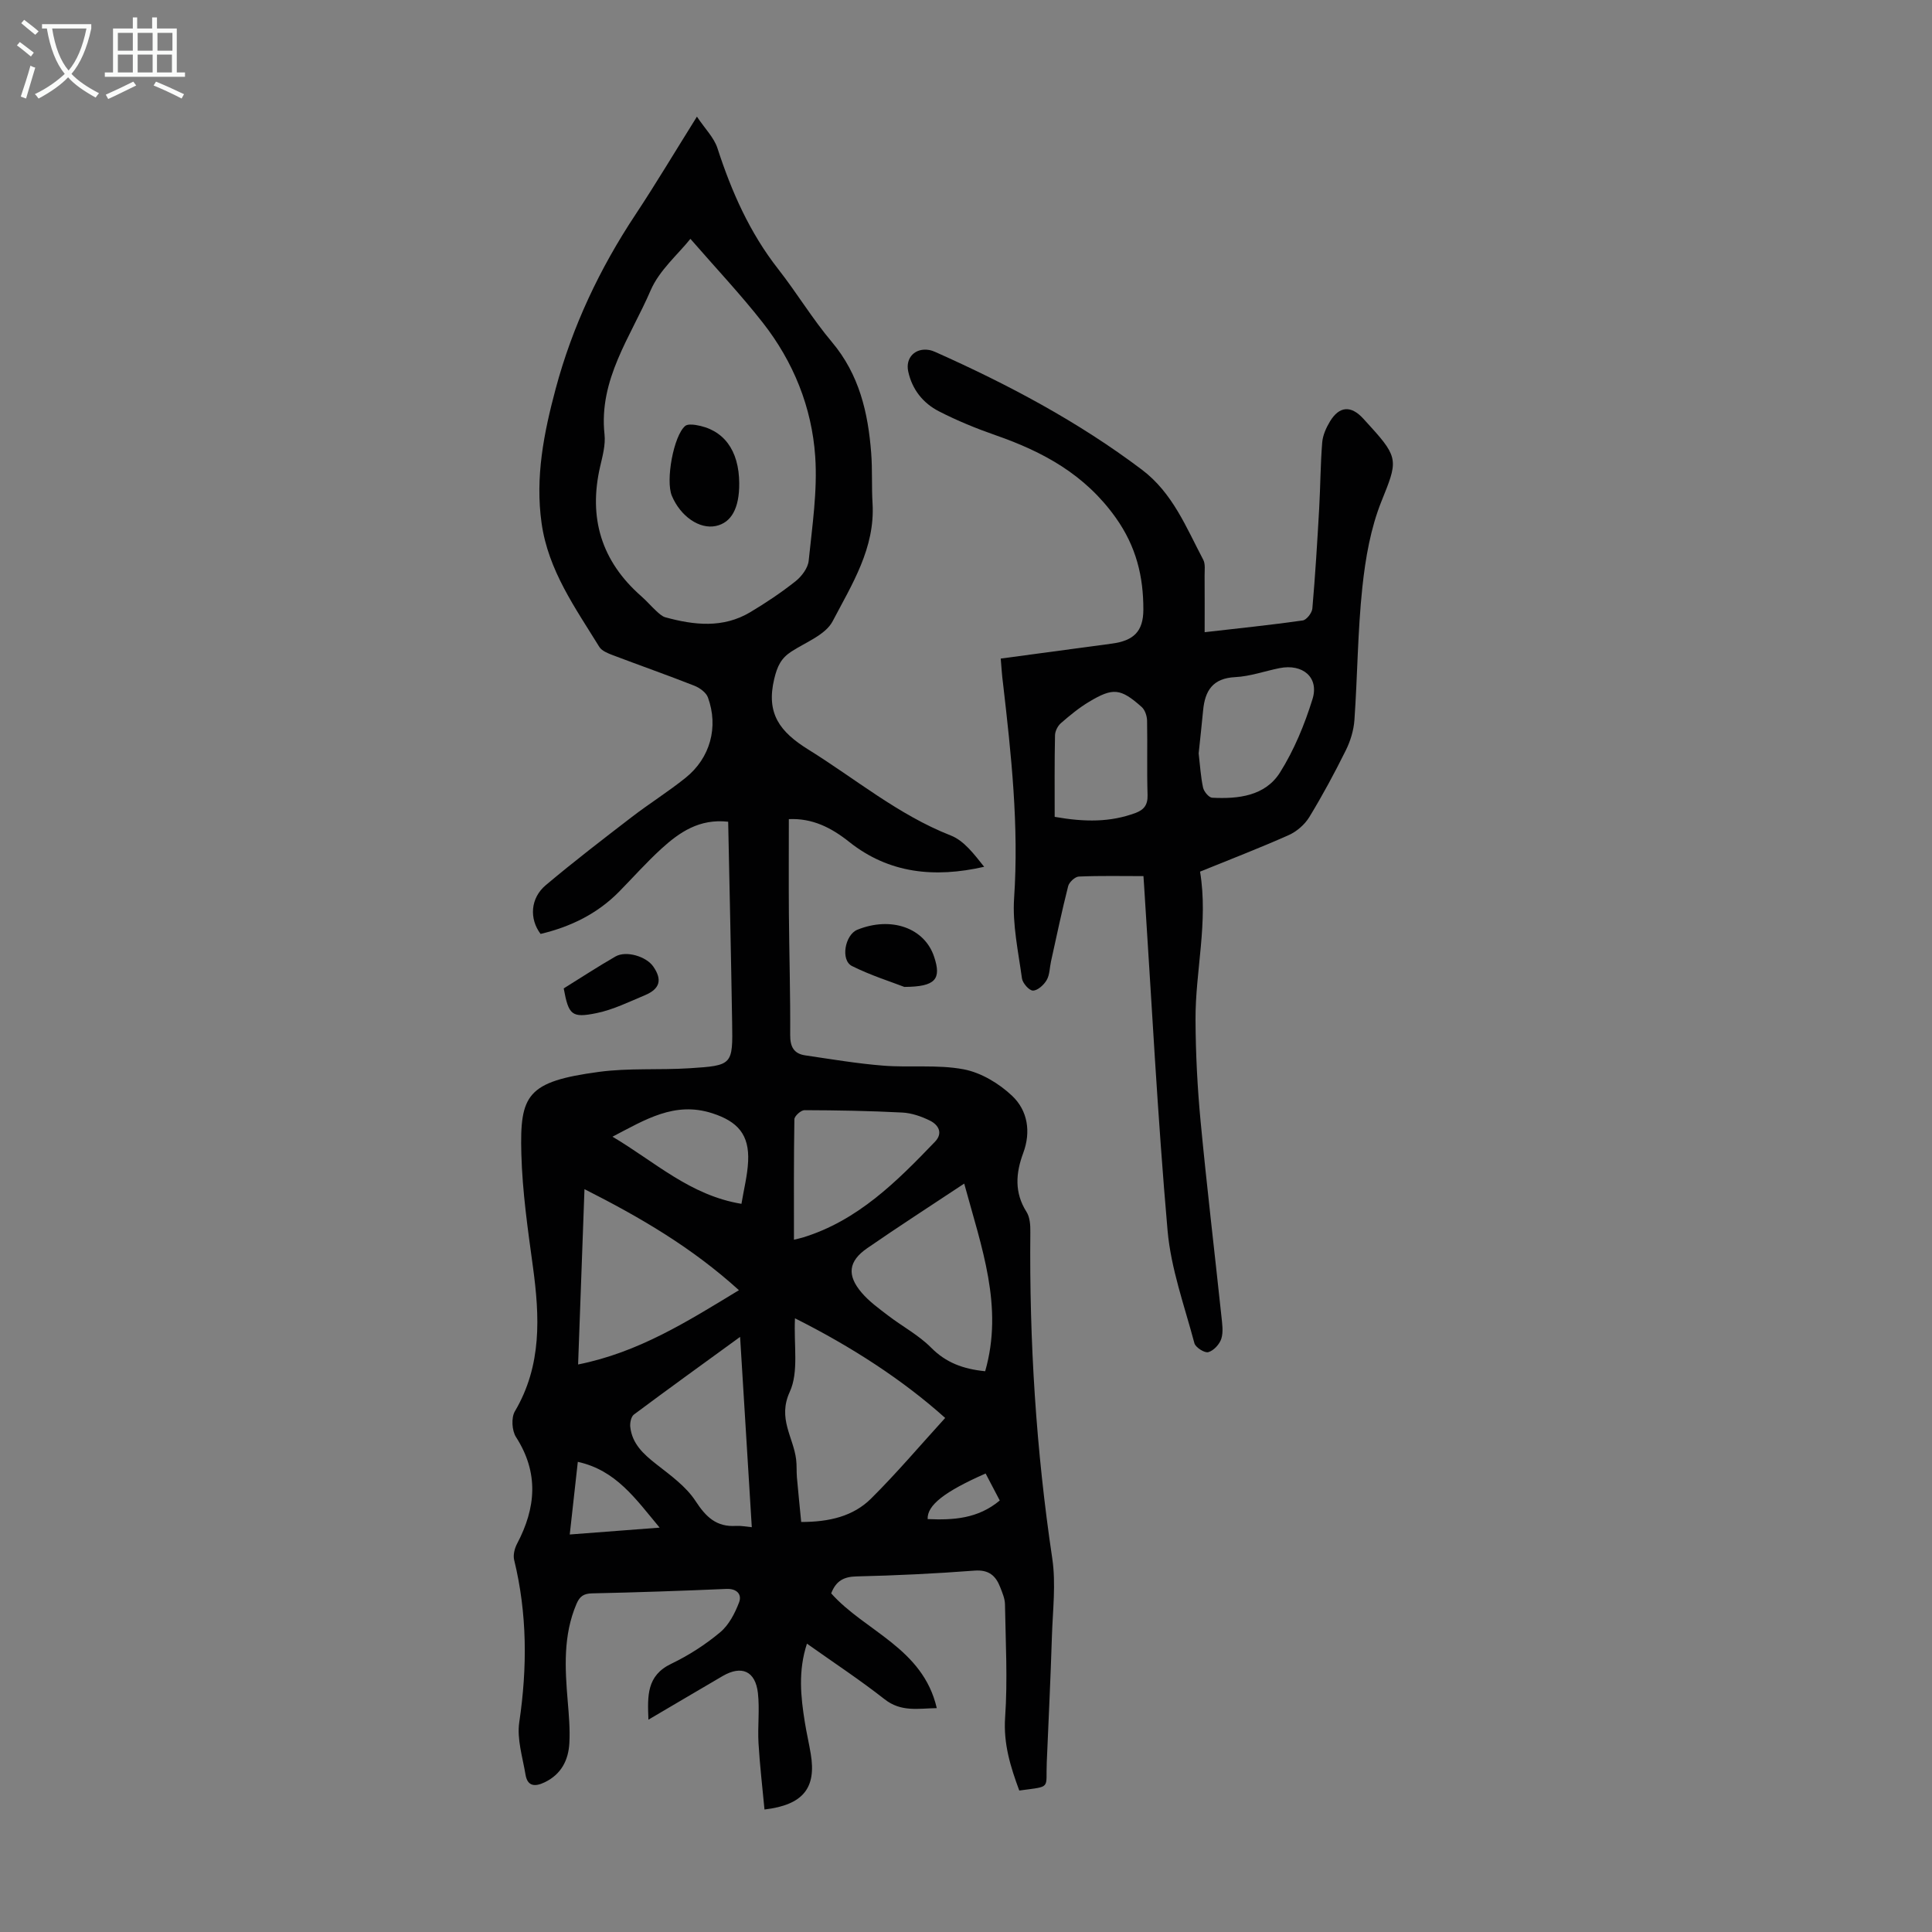
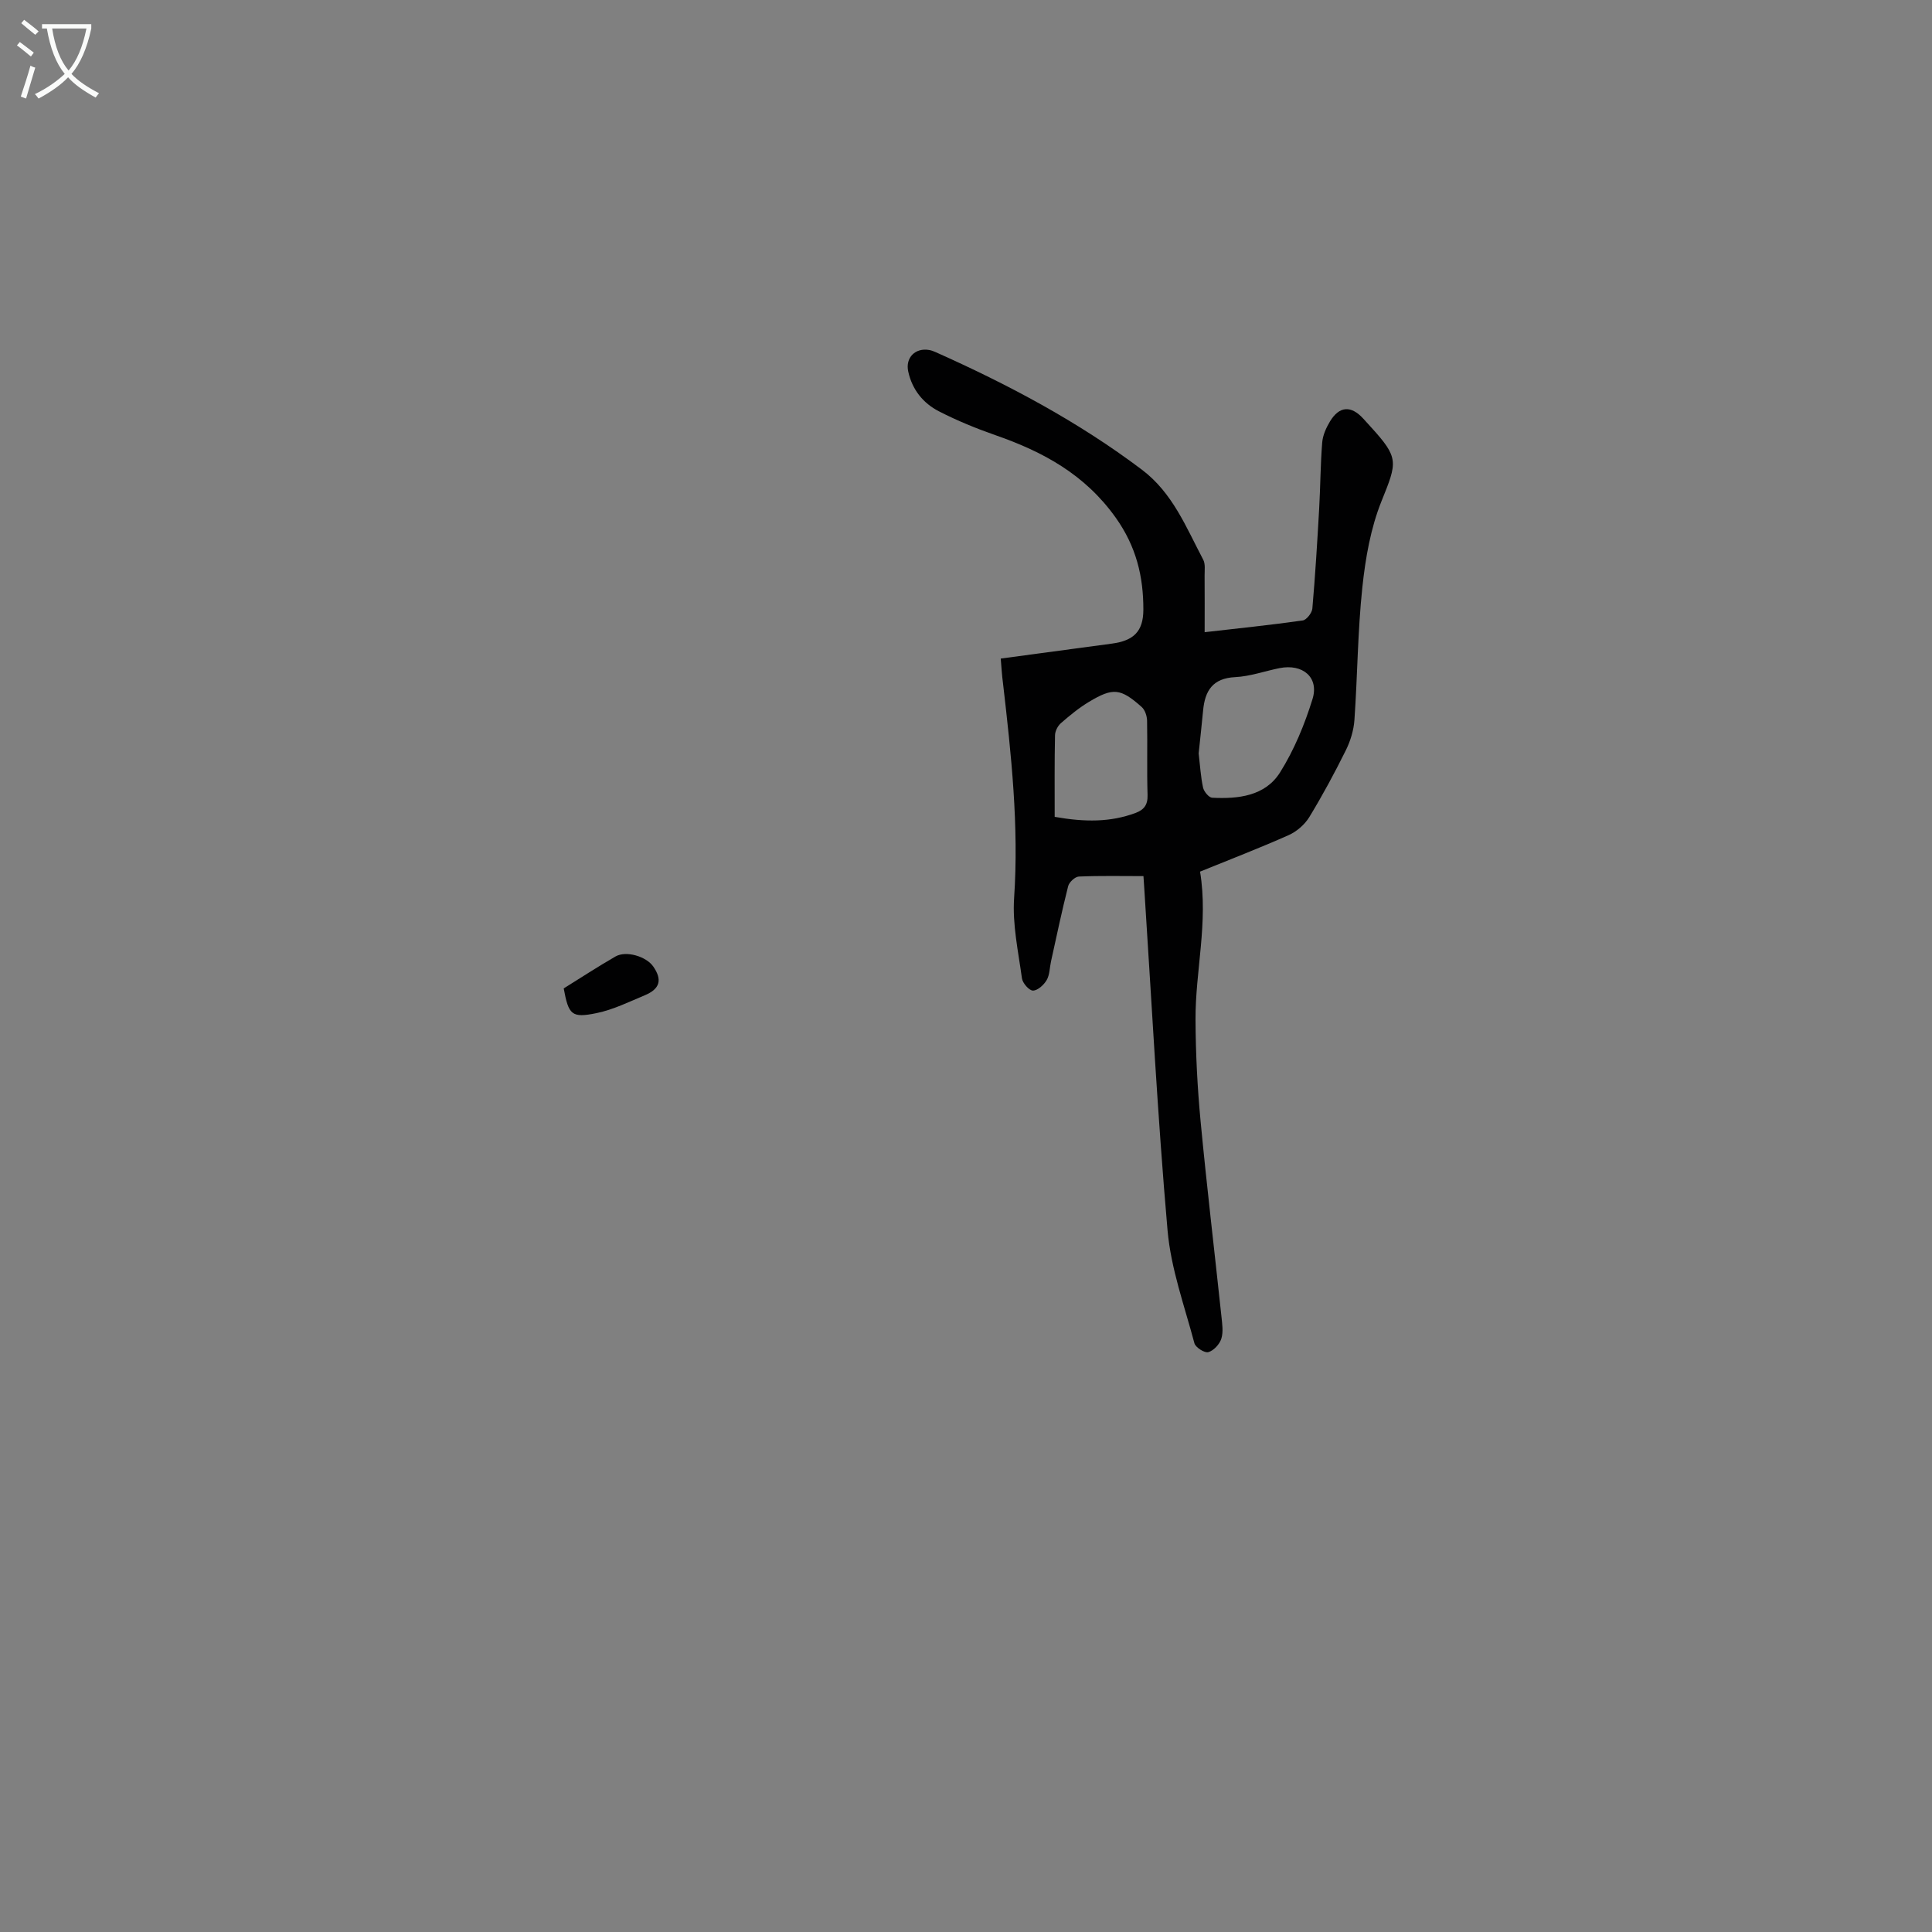
<svg xmlns="http://www.w3.org/2000/svg" enable-background="new 0 0 400 400" viewBox="0 0 400 400">
  <rect x="0" y="0" width="400" height="400" fill="#808080" stroke="none" />
  <g fill="#010102">
-     <path d="m150.76 170.13c-5.98-.67-10.1 2.19-13.85 5.61-3.05 2.79-5.81 5.89-8.71 8.85-4.53 4.61-10.08 7.3-16.28 8.77-2.36-3.13-2.13-7.4 1.08-10.1 5.8-4.88 11.83-9.51 17.84-14.13 3.63-2.79 7.54-5.23 11.11-8.1 5.1-4.1 6.85-10.51 4.62-16.63-.37-1.02-1.69-1.98-2.79-2.42-5.61-2.21-11.31-4.21-16.95-6.35-1-.38-2.24-.88-2.75-1.7-4.97-8.07-10.57-15.83-11.95-25.61-1.35-9.54.47-18.69 2.91-27.81 3.47-12.97 9.13-24.92 16.54-36.1 4.19-6.33 8.08-12.86 12.71-20.26 1.68 2.52 3.54 4.34 4.25 6.53 2.92 9.01 6.68 17.5 12.57 25.02 3.86 4.93 7.11 10.35 11.14 15.13 5.65 6.72 7.48 14.6 8.12 22.96.27 3.45.07 6.94.28 10.4.56 9.26-4.27 16.81-8.26 24.43-1.47 2.81-5.54 4.33-8.53 6.27-2.14 1.39-2.92 3-3.56 5.65-1.74 7.22 1.19 11 7.06 14.65 9.75 6.05 18.6 13.51 29.49 17.79 2.76 1.08 4.84 3.89 6.91 6.48-10.29 2.34-19.72 1.39-27.95-5.16-3.72-2.96-7.62-4.93-12.49-4.71 0 6.58-.04 13.05.01 19.51.07 8.39.32 16.78.27 25.17-.02 2.45.76 3.88 3.1 4.23 5.38.79 10.75 1.7 16.16 2.13 5.54.44 11.25-.26 16.65.76 3.6.68 7.34 2.93 10.05 5.5 3.21 3.04 3.93 7.43 2.28 11.85-1.54 4.15-1.85 8.17.69 12.17.71 1.12.81 2.77.79 4.18-.22 22.64 1.19 45.15 4.54 67.57.78 5.24.1 10.71-.07 16.08-.28 8.72-.69 17.44-1.07 26.16-.24 5.56 1.05 4.9-5.69 5.81-1.8-4.87-3.31-9.65-2.93-15.15.54-7.77.1-15.61-.03-23.42-.02-1.18-.55-2.39-.99-3.53-.93-2.39-2.36-3.65-5.31-3.43-8.13.62-16.29 1.01-24.45 1.2-2.61.06-4.23.91-5.23 3.51 6.98 7.85 18.99 11.31 21.86 23.76-3.85.06-7.38.86-10.82-1.85-5.08-3.99-10.49-7.55-16.06-11.5-1.85 5.67-1.29 10.96-.44 16.25.35 2.21.87 4.39 1.23 6.59 1.17 7-1.52 10.54-9.58 11.5-.43-4.58-.97-9.15-1.24-13.74-.2-3.45.26-6.95-.12-10.36-.52-4.58-3.38-5.82-7.31-3.53-5 2.92-9.98 5.87-15.36 9.03-.19-4.93-.4-9.11 4.72-11.57 3.6-1.73 7.07-3.96 10.13-6.52 1.81-1.51 3.07-3.95 3.93-6.23.6-1.6-.45-2.85-2.64-2.75-9.27.4-18.55.72-27.83.92-1.73.04-2.54.63-3.2 2.17-2.79 6.54-2.39 13.32-1.82 20.15.24 2.89.5 5.81.34 8.7-.2 3.52-1.68 6.44-5.1 8.09-1.99.96-3.57.89-3.98-1.59-.6-3.61-1.81-7.37-1.29-10.85 1.67-11.31 1.66-22.45-1.06-33.59-.25-1.02.09-2.38.6-3.35 3.92-7.43 4.55-14.68-.22-22.1-.85-1.33-1.01-4.01-.23-5.32 5.62-9.52 5.14-19.62 3.73-29.98-1.06-7.74-2.18-15.52-2.39-23.31-.34-12.27 1.16-14.98 16.07-16.99 6.17-.83 12.51-.35 18.76-.75 8.92-.57 8.96-.68 8.81-9.5-.22-13.76-.53-27.5-.82-41.54zm-7.82-120.68c-2.56 3.21-6.43 6.49-8.23 10.66-4.12 9.58-10.79 18.45-9.55 29.84.23 2.15-.4 4.45-.9 6.61-2.47 10.67.25 19.64 8.52 26.89 1.09.96 2.04 2.07 3.11 3.06.56.51 1.18 1.11 1.88 1.3 5.96 1.63 11.93 2.29 17.54-1.05 3.25-1.94 6.42-4.06 9.39-6.41 1.27-1.01 2.58-2.74 2.73-4.26.73-7.18 1.84-14.46 1.35-21.6-.7-10.17-4.51-19.59-10.85-27.68-4.6-5.87-9.72-11.3-14.99-17.36zm22.94 265.66c5.81 0 10.76-1.17 14.46-4.84 5.29-5.25 10.12-10.96 15.35-16.7-8.76-7.86-19.38-14.75-31.1-20.63-.27 5.6.82 11.1-1.08 15.23-2.55 5.53.76 9.39 1.32 13.99.15 1.22.06 2.46.16 3.68.26 2.98.57 5.96.89 9.27zm38.09-31.21c3.83-13.38-.73-25.57-4.34-38.85-7.12 4.72-13.68 8.95-20.09 13.38-3.89 2.69-4.24 5.58-1.15 9.2 1.57 1.84 3.61 3.31 5.55 4.79 2.93 2.24 6.29 4.02 8.85 6.61 3.06 3.09 6.6 4.41 11.18 4.87zm-84.28-1.4c12.51-2.5 22.56-8.86 33.3-15.38-9.79-8.87-20.37-15.04-31.98-20.92-.45 12.39-.87 24.05-1.32 36.3zm33.54-5.71c-7.8 5.67-14.94 10.82-21.99 16.08-.58.43-.84 1.72-.75 2.55.38 3.5 2.73 5.63 5.36 7.7 2.94 2.31 6.18 4.62 8.16 7.66 2.17 3.33 4.35 5.41 8.41 5.14.95-.06 1.93.15 3.23.27-.79-12.98-1.58-25.74-2.42-39.4zm11.15-20.12c.83-.21 1.36-.31 1.87-.47 11.37-3.5 19.42-11.58 27.33-19.82 1.71-1.78.73-3.49-1.05-4.37-1.76-.87-3.78-1.57-5.72-1.67-6.75-.35-13.51-.47-20.26-.49-.72 0-2.06 1.21-2.08 1.87-.14 8.24-.09 16.48-.09 24.95zm-10.87-7.43c.48-2.94 1.24-5.85 1.38-8.78.27-5.54-2.14-8.27-7.42-9.97-7.79-2.52-13.87 1.32-20.66 4.85 8.81 5.22 16.07 12.15 26.7 13.9zm-16.94 67.04c-5.01-6.01-9.03-11.88-16.94-13.62-.59 5.34-1.12 10.11-1.67 15.04 6.29-.48 12.02-.91 18.61-1.42zm67.49-11.21c-8.5 3.75-12.13 6.57-12 9.44 5.28.23 10.39-.05 14.93-3.85-1.03-1.94-1.99-3.78-2.93-5.59z" />
    <path d="m207.19 136.35c7.98-1.08 15.51-2.09 23.03-3.1 4.44-.6 6.48-2.47 6.5-6.99.02-6.87-1.46-13.09-5.72-19.08-6.37-8.95-15.02-13.64-24.9-17.08-3.99-1.39-7.94-3.01-11.7-4.94-3.28-1.68-5.55-4.5-6.36-8.24-.63-2.87 1.47-4.98 4.37-4.45.44.08.87.24 1.27.42 15.04 6.71 29.51 14.38 42.72 24.34 6.4 4.82 9.18 11.96 12.71 18.64.48.9.28 2.19.29 3.29.03 3.77.01 7.55.01 11.73 7.05-.81 13.69-1.49 20.3-2.43.79-.11 1.92-1.56 2-2.47.6-6.89 1.02-13.79 1.41-20.69.26-4.57.26-9.15.63-13.7.12-1.49.82-3.04 1.61-4.35 1.94-3.2 4.36-3.34 6.88-.59.53.58 1.06 1.16 1.58 1.74 5.87 6.44 5.47 7.26 2.21 15.35-2.25 5.59-3.33 11.81-3.97 17.85-.97 9.11-1 18.31-1.64 27.46-.15 2.14-.83 4.37-1.79 6.3-2.33 4.7-4.83 9.34-7.56 13.82-.95 1.55-2.61 2.99-4.28 3.73-6.09 2.71-12.33 5.11-18.33 7.55 1.73 10.52-.99 20.55-.94 30.66.03 7.01.39 14.05 1.05 21.03 1.28 13.47 2.88 26.9 4.31 40.36.16 1.55.43 3.24-.02 4.66-.36 1.15-1.59 2.47-2.69 2.78-.76.22-2.65-.98-2.88-1.85-2.06-7.74-4.87-15.46-5.56-23.36-2.08-23.72-3.3-47.52-4.85-71.28-.04-.54-.07-1.09-.14-2.07-4.52 0-8.95-.1-13.37.09-.79.03-2.01 1.16-2.22 1.99-1.31 5.16-2.4 10.38-3.55 15.58-.29 1.3-.26 2.78-.9 3.87-.58 1-1.87 2.17-2.84 2.17-.79 0-2.15-1.55-2.28-2.55-.75-5.52-1.99-11.12-1.62-16.6 1.01-14.96-.59-29.71-2.3-44.49-.21-1.53-.3-3.07-.47-5.1zm40.98 19.63c.29 2.45.42 4.81.91 7.08.18.83 1.2 2.06 1.88 2.1 5.41.28 10.98-.34 14.06-5.24 2.92-4.65 5.09-9.92 6.72-15.18 1.4-4.51-2.04-7.37-6.83-6.41-3.06.61-6.09 1.71-9.17 1.86-4.67.23-6.27 2.82-6.65 6.91-.28 2.99-.62 5.98-.92 8.88zm-29.81 13.14c6.28 1.11 11.54 1.12 16.72-.8 1.76-.65 2.57-1.67 2.51-3.72-.16-5.13 0-10.26-.1-15.39-.02-.97-.43-2.22-1.11-2.83-4.38-3.89-5.93-4.06-10.9-1.08-2.09 1.25-4 2.83-5.84 4.43-.65.57-1.2 1.65-1.21 2.51-.12 5.54-.07 11.11-.07 16.88z" />
-     <path d="m187.23 204.33c-2.62-1.02-6.88-2.35-10.83-4.32-2.42-1.21-1.47-6.47 1.11-7.52 6.99-2.82 13.91-.39 15.89 5.6 1.53 4.59.37 6.21-6.17 6.24z" />
    <path d="m116.71 204.64c3.51-2.18 7.05-4.5 10.72-6.61 2.21-1.27 6.39-.01 7.83 2.09 1.88 2.72 1.4 4.61-1.74 5.93-3.28 1.37-6.55 2.99-9.99 3.7-5.2 1.07-5.8.38-6.82-5.11z" />
-     <path d="m153.05 100.07c.03 5.13-1.62 8.15-4.84 8.83-3.38.72-7.32-1.98-9.11-6.25-1.33-3.16.36-12.43 2.76-14.46.45-.38 1.43-.31 2.13-.21 5.82.9 9.02 5.2 9.06 12.09z" />
  </g>
  <path d="m6.4 11.7c-1-.8-1.9-1.6-2.9-2.3l.6-.7c.9.7 1.9 1.4 2.9 2.2zm-2.1 8.3c.7-2.1 1.4-4.2 2-6.4.2.1.6.3 1 .4-.7 2.3-1.3 4.4-1.9 6.4zm3-12.8c-1.1-.9-2.1-1.7-2.9-2.4l.6-.7c1 .8 2 1.5 3 2.4zm1.4-1.3v-.9h10.2v.9c-.9 4.2-2.3 7.3-4.1 9.4 1.3 1.4 3.2 2.7 5.7 4-.2.2-.4.5-.7.9-2.5-1.4-4.4-2.7-5.7-4.2-1.4 1.5-3.5 3-6.1 4.4 0 0 0 0-.1-.1-.3-.4-.5-.7-.7-.8 2.7-1.3 4.7-2.8 6.2-4.2-1.8-2.2-3-5.3-3.7-9.4zm9.2 0h-7.1c.6 3.8 1.7 6.7 3.4 8.7 1.7-2 2.9-4.8 3.7-8.7z" fill="#fafbfa" />
-   <path d="m31.6 3.6h.9v2.3h4.1v9.1h1.7v.9h-16.6v-.9h1.7v-9.1h4.1v-2.3h.9v2.3h3.1v-2.3zm-4 13.3.6.8c-1.9.9-3.8 1.9-5.8 2.8-.2-.3-.3-.6-.5-.9 2-.9 3.9-1.8 5.7-2.7zm-3.2-10.1v3.7h3.1v-3.7zm0 4.5v3.7h3.1v-3.7zm4.1-4.5v3.7h3.1v-3.7zm0 4.5v3.7h3.1v-3.7zm9.1 9.1c-2.1-1.1-4.1-2-5.8-2.7l.5-.8c2.2.9 4.1 1.8 5.8 2.6zm-1.9-13.6h-3.1v3.7h3.1zm-3.2 4.5v3.7h3.1v-3.7z" fill="#fafbfa" />
</svg>